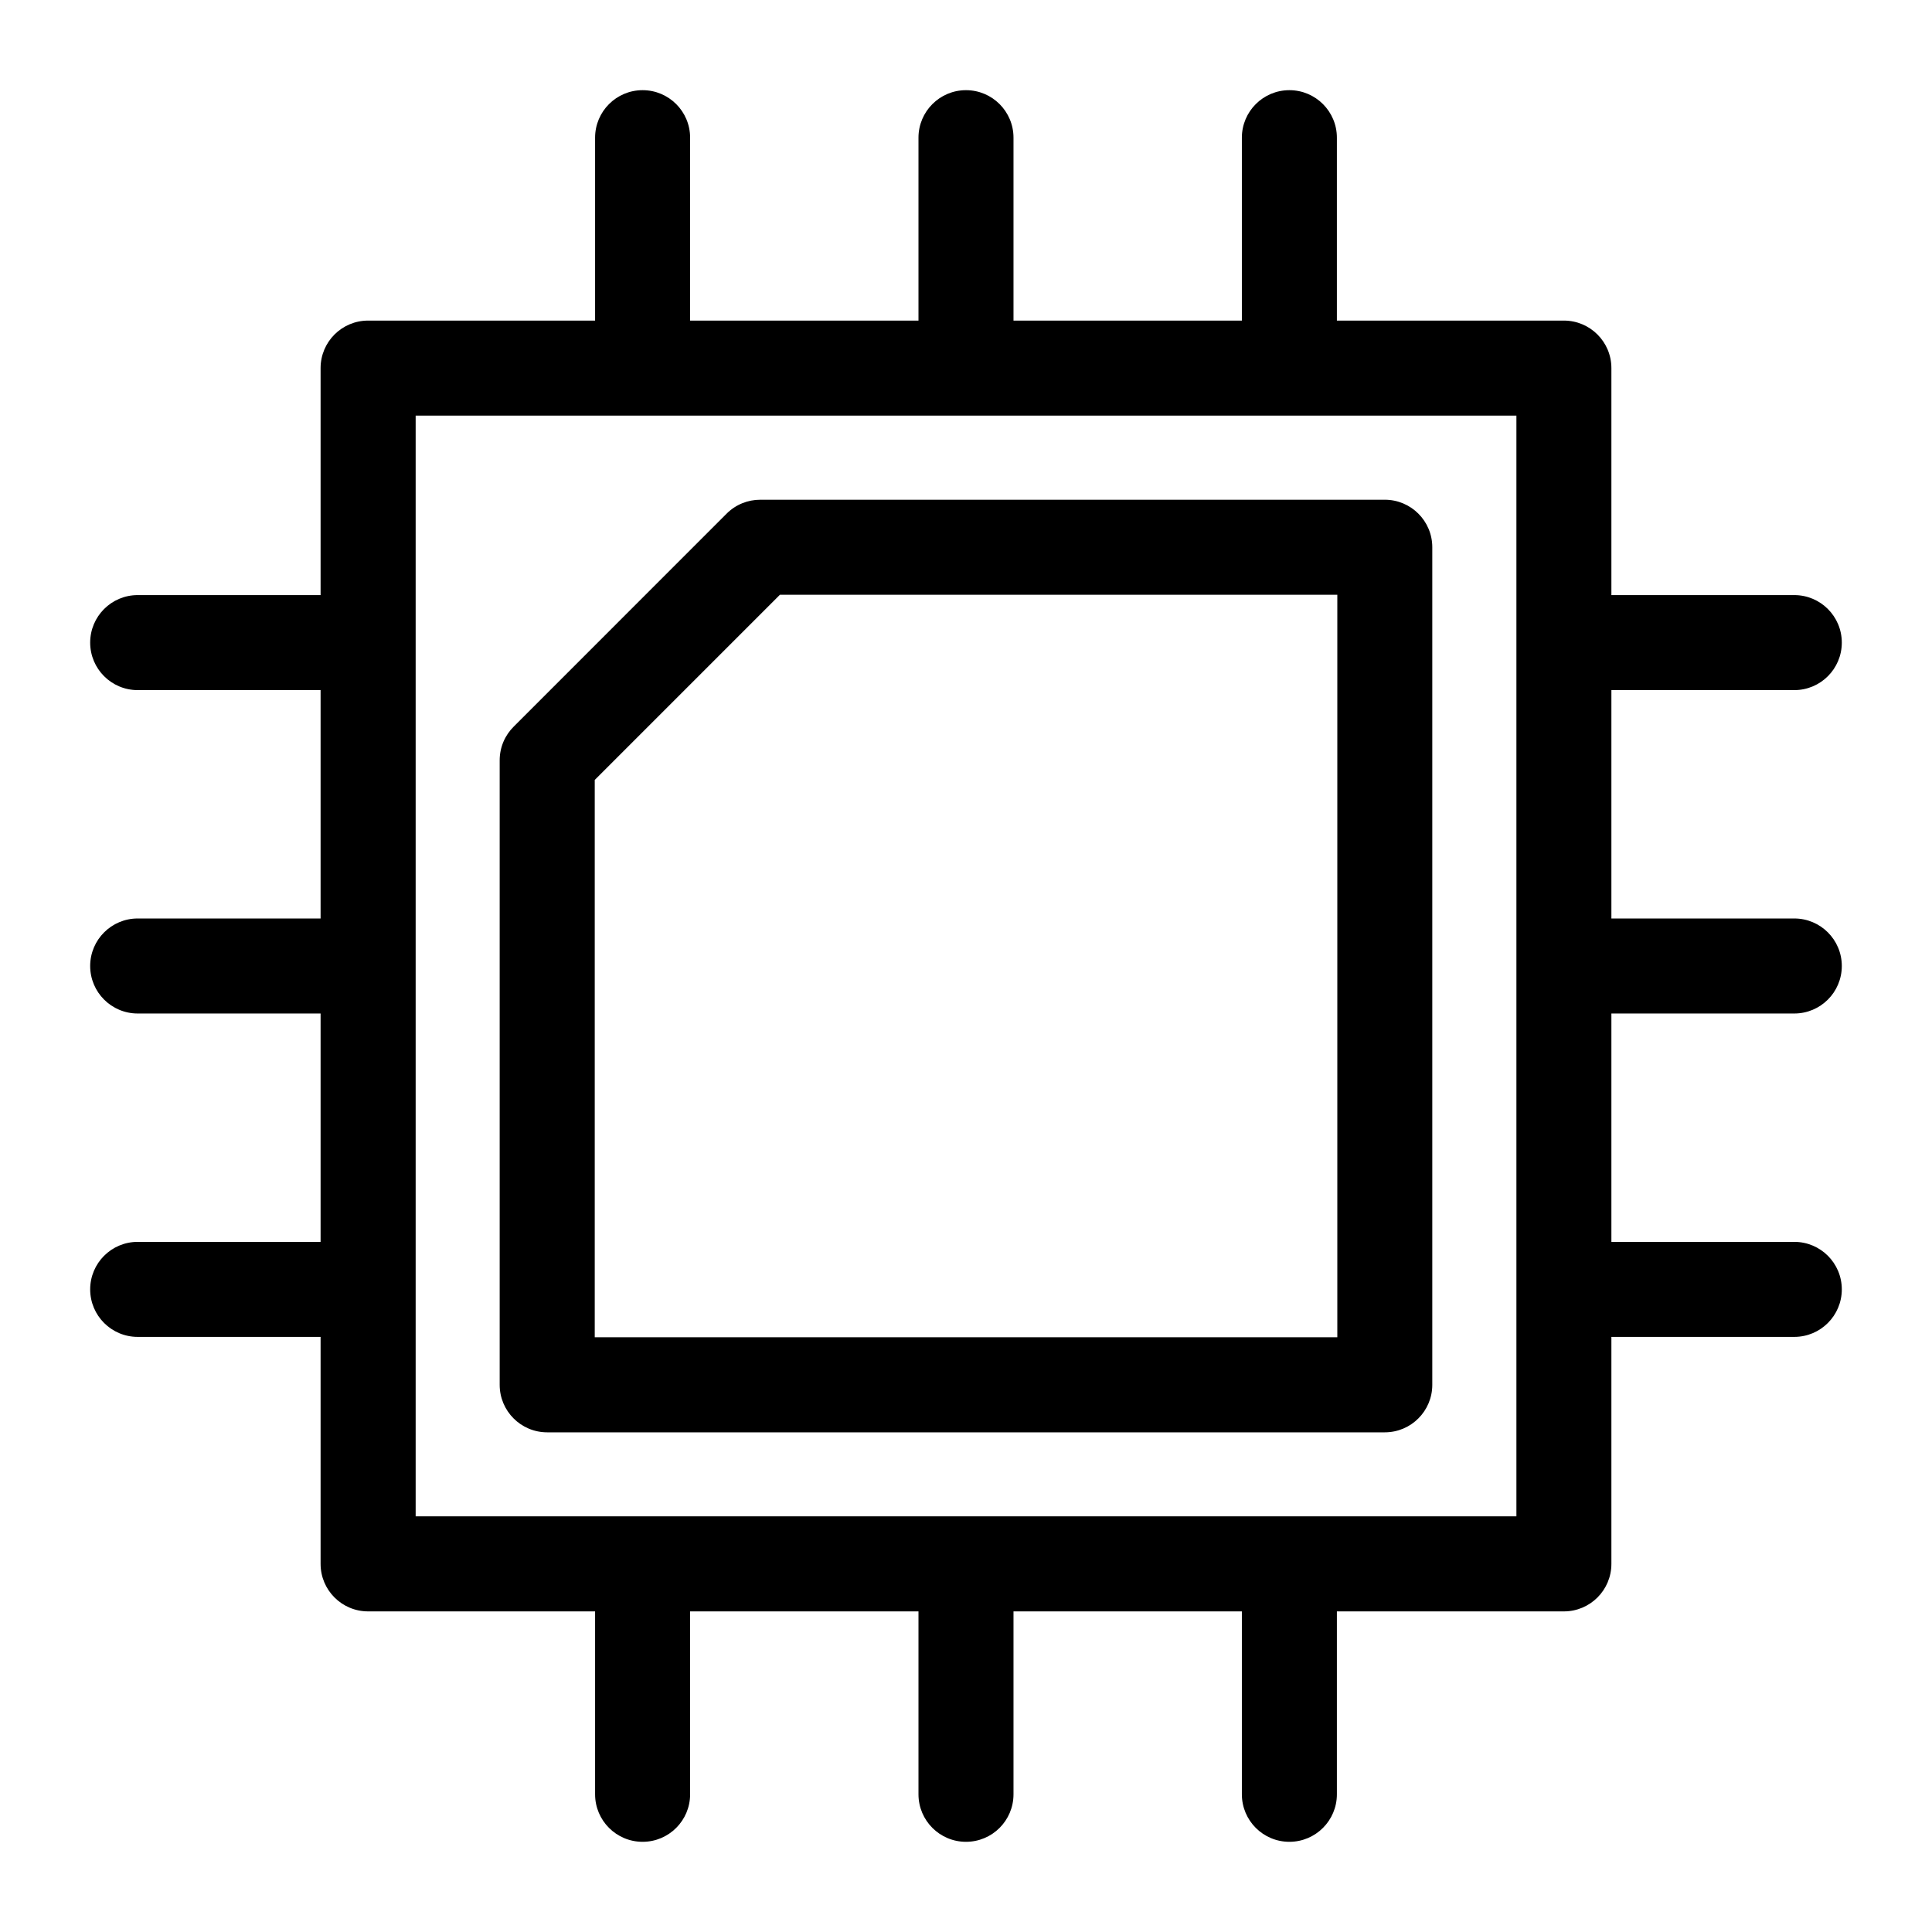
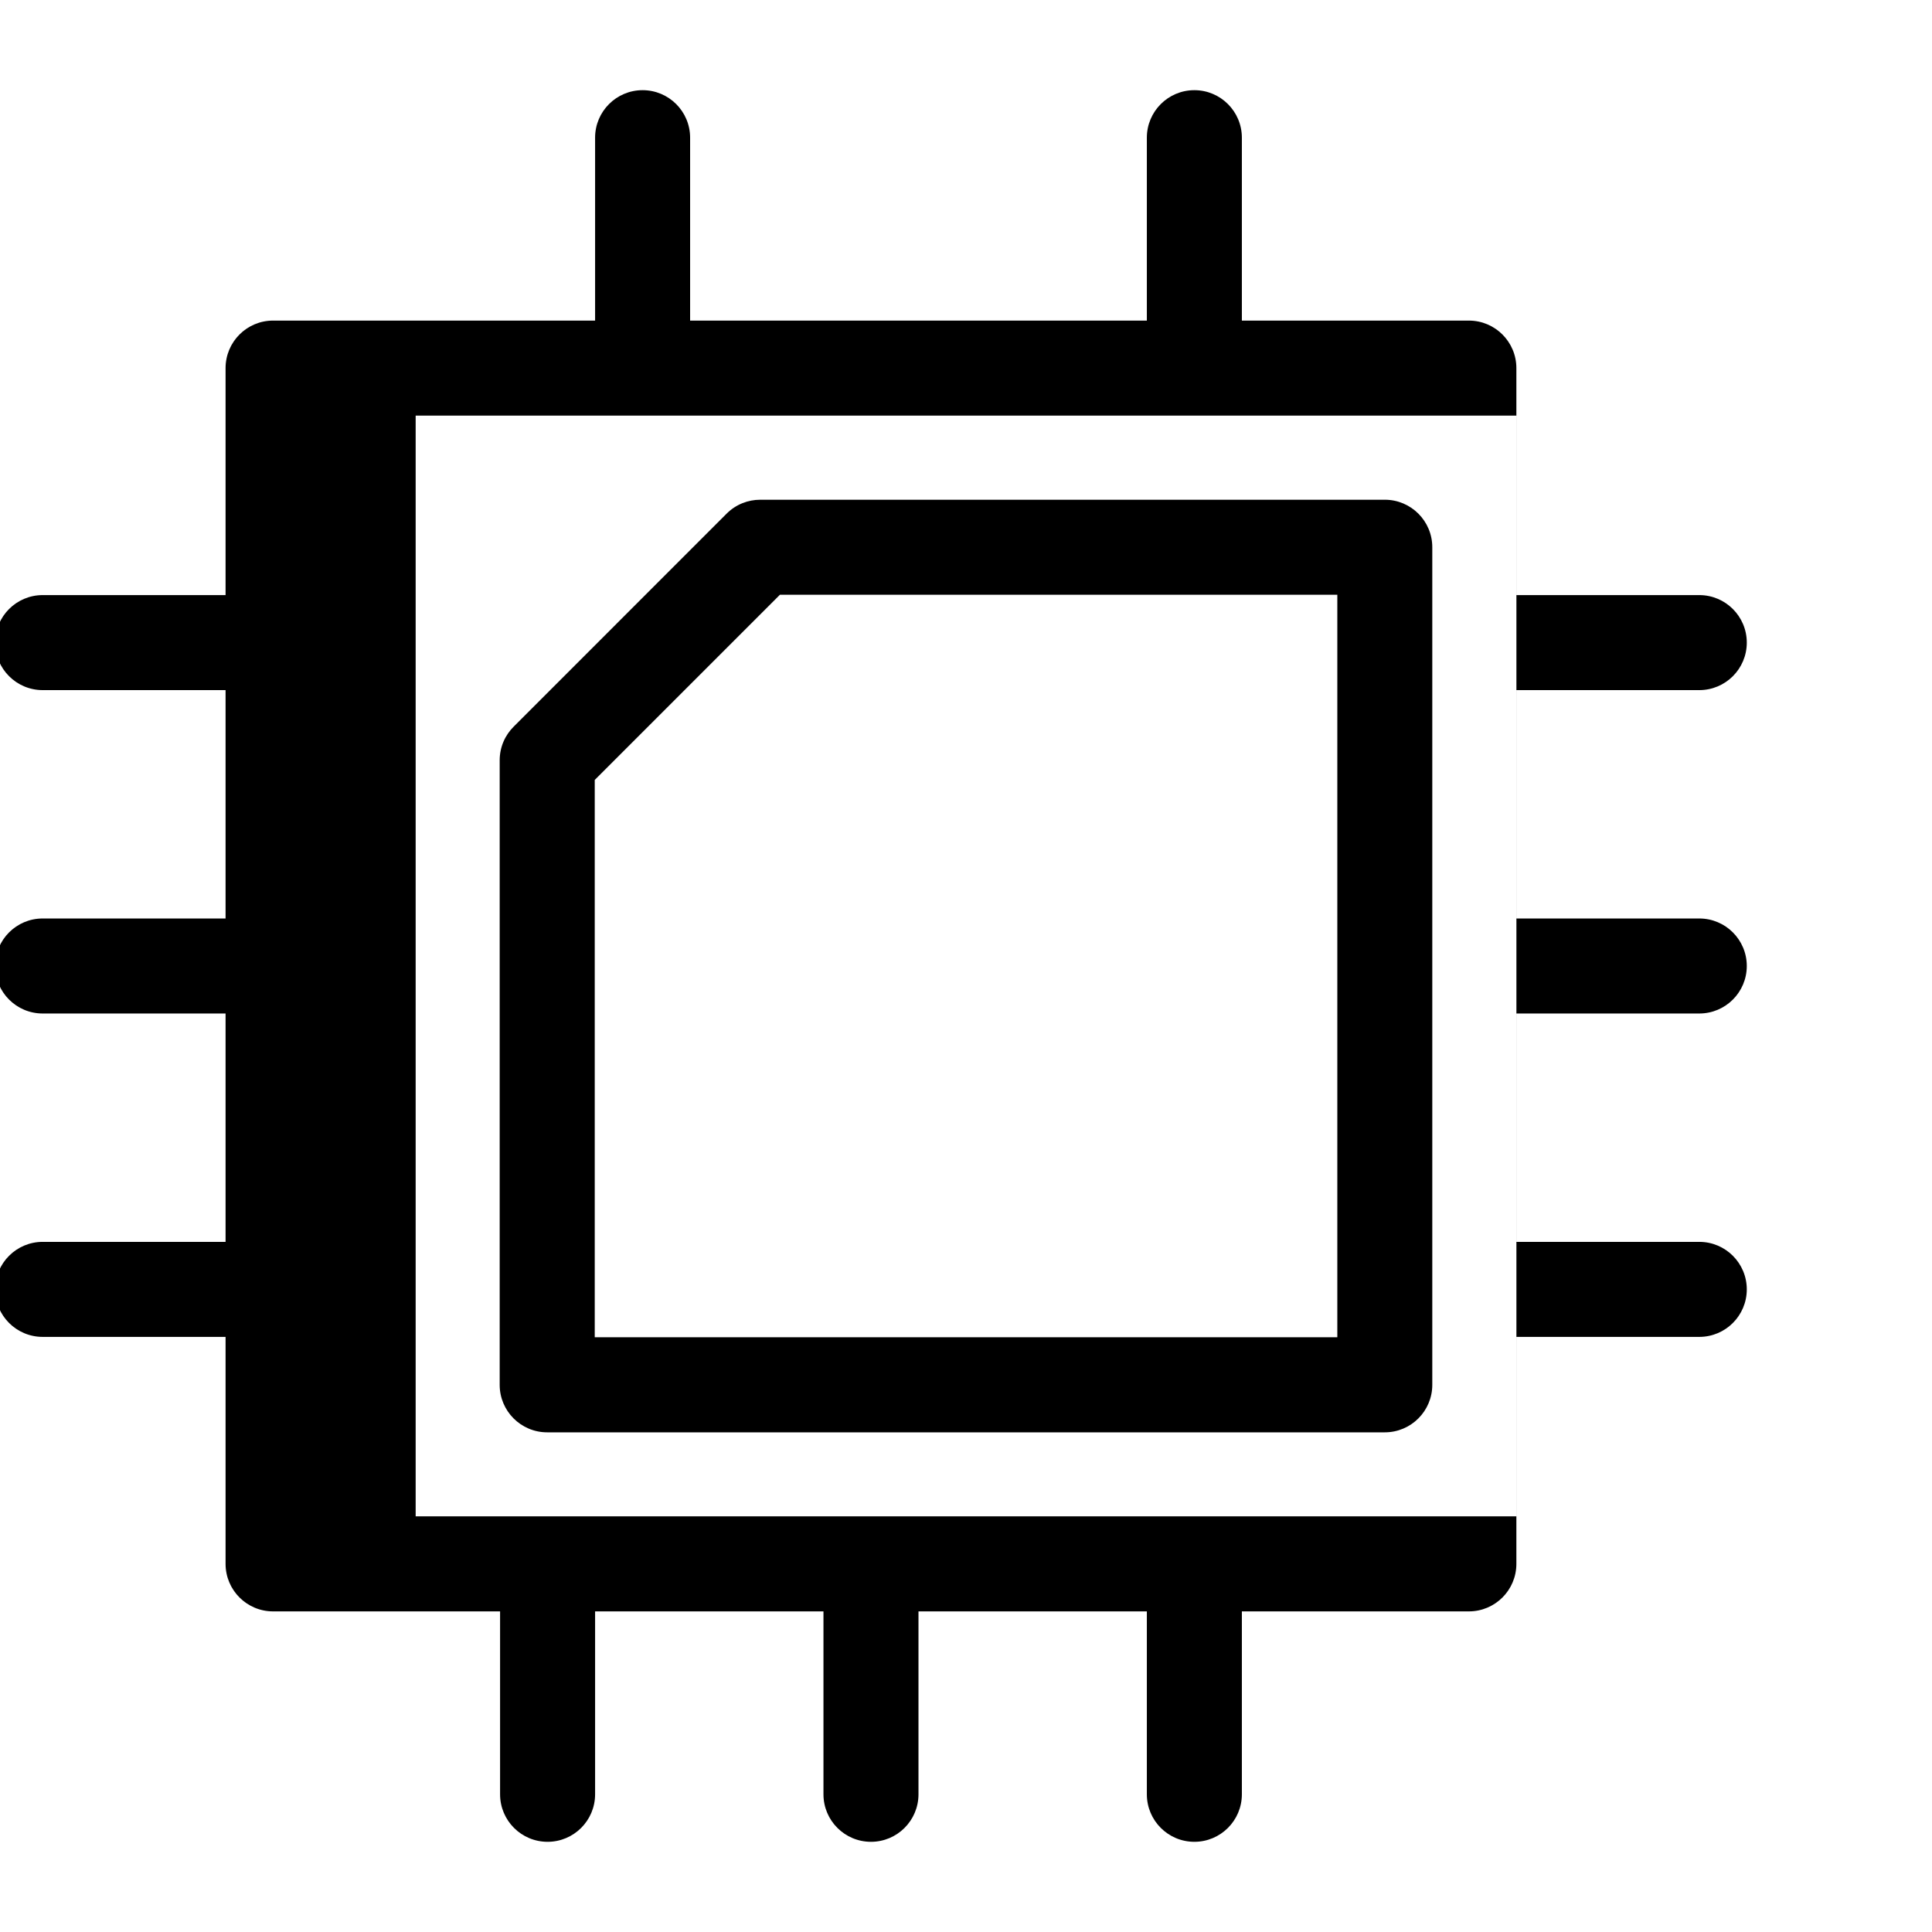
<svg xmlns="http://www.w3.org/2000/svg" fill="#000000" width="800px" height="800px" version="1.1" viewBox="144 144 512 512">
-   <path d="m241.55 228.96h60.156v-48.473c0-6.953 5.637-12.59 12.59-12.59s12.59 5.637 12.59 12.59v48.473h60.52v-48.473c0-6.953 5.637-12.59 12.59-12.59 6.953 0 12.59 5.637 12.59 12.59v48.473h60.52v-48.473c0-6.953 5.637-12.59 12.59-12.59s12.59 5.637 12.59 12.59v48.473h60.156c6.953 0 12.59 5.637 12.59 12.59v60.156h48.473c6.953 0 12.59 5.637 12.59 12.59s-5.637 12.59-12.59 12.59h-48.473v60.52h48.473c6.953 0 12.59 5.637 12.59 12.59 0 6.953-5.637 12.59-12.59 12.59h-48.473v60.52h48.473c6.953 0 12.59 5.637 12.59 12.59s-5.637 12.59-12.59 12.59h-48.473v60.156c0 6.953-5.637 12.59-12.59 12.59h-60.156v48.473c0 6.953-5.637 12.59-12.59 12.59s-12.59-5.637-12.59-12.59v-48.473h-60.52v48.473c0 6.953-5.637 12.59-12.59 12.59-6.953 0-12.59-5.637-12.59-12.59v-48.473h-60.52v48.473c0 6.953-5.637 12.59-12.59 12.59s-12.59-5.637-12.59-12.59v-48.473h-60.156c-6.953 0-12.59-5.637-12.59-12.59v-60.156h-48.473c-6.953 0-12.59-5.637-12.59-12.59s5.637-12.59 12.59-12.59h48.473v-60.52h-48.473c-6.953 0-12.59-5.637-12.59-12.59 0-6.953 5.637-12.59 12.59-12.59h48.473v-60.52h-48.473c-6.953 0-12.59-5.637-12.59-12.59s5.637-12.59 12.59-12.59h48.473v-60.156c0-6.953 5.637-12.59 12.59-12.59zm103.93 47.473h165.5c6.953 0 12.59 5.637 12.59 12.59v221.97c0 6.953-5.637 12.59-12.59 12.59h-221.97c-6.953 0-12.59-5.637-12.59-12.59v-165.5c0-3.523 1.438-6.695 3.762-8.977l56.375-56.391c2.465-2.465 5.684-3.688 8.902-3.688zm152.91 25.18h-147.7l-49.078 49.078v147.7h196.79v-196.79zm47.473-47.473h-291.71v291.71h291.71z" />
+   <path d="m241.55 228.96h60.156v-48.473c0-6.953 5.637-12.59 12.59-12.59s12.59 5.637 12.59 12.59v48.473h60.52v-48.473v48.473h60.52v-48.473c0-6.953 5.637-12.59 12.59-12.59s12.59 5.637 12.59 12.59v48.473h60.156c6.953 0 12.59 5.637 12.59 12.59v60.156h48.473c6.953 0 12.59 5.637 12.59 12.59s-5.637 12.59-12.59 12.59h-48.473v60.52h48.473c6.953 0 12.59 5.637 12.59 12.59 0 6.953-5.637 12.59-12.59 12.59h-48.473v60.52h48.473c6.953 0 12.59 5.637 12.59 12.59s-5.637 12.59-12.59 12.59h-48.473v60.156c0 6.953-5.637 12.59-12.59 12.59h-60.156v48.473c0 6.953-5.637 12.59-12.59 12.59s-12.59-5.637-12.59-12.59v-48.473h-60.52v48.473c0 6.953-5.637 12.59-12.59 12.59-6.953 0-12.59-5.637-12.59-12.59v-48.473h-60.52v48.473c0 6.953-5.637 12.59-12.59 12.59s-12.59-5.637-12.59-12.59v-48.473h-60.156c-6.953 0-12.59-5.637-12.59-12.59v-60.156h-48.473c-6.953 0-12.59-5.637-12.59-12.59s5.637-12.59 12.59-12.59h48.473v-60.52h-48.473c-6.953 0-12.59-5.637-12.59-12.59 0-6.953 5.637-12.59 12.59-12.59h48.473v-60.52h-48.473c-6.953 0-12.59-5.637-12.59-12.59s5.637-12.59 12.59-12.59h48.473v-60.156c0-6.953 5.637-12.59 12.59-12.59zm103.93 47.473h165.5c6.953 0 12.59 5.637 12.59 12.59v221.97c0 6.953-5.637 12.59-12.59 12.59h-221.97c-6.953 0-12.59-5.637-12.59-12.59v-165.5c0-3.523 1.438-6.695 3.762-8.977l56.375-56.391c2.465-2.465 5.684-3.688 8.902-3.688zm152.91 25.18h-147.7l-49.078 49.078v147.7h196.79v-196.79zm47.473-47.473h-291.71v291.71h291.71z" />
</svg>